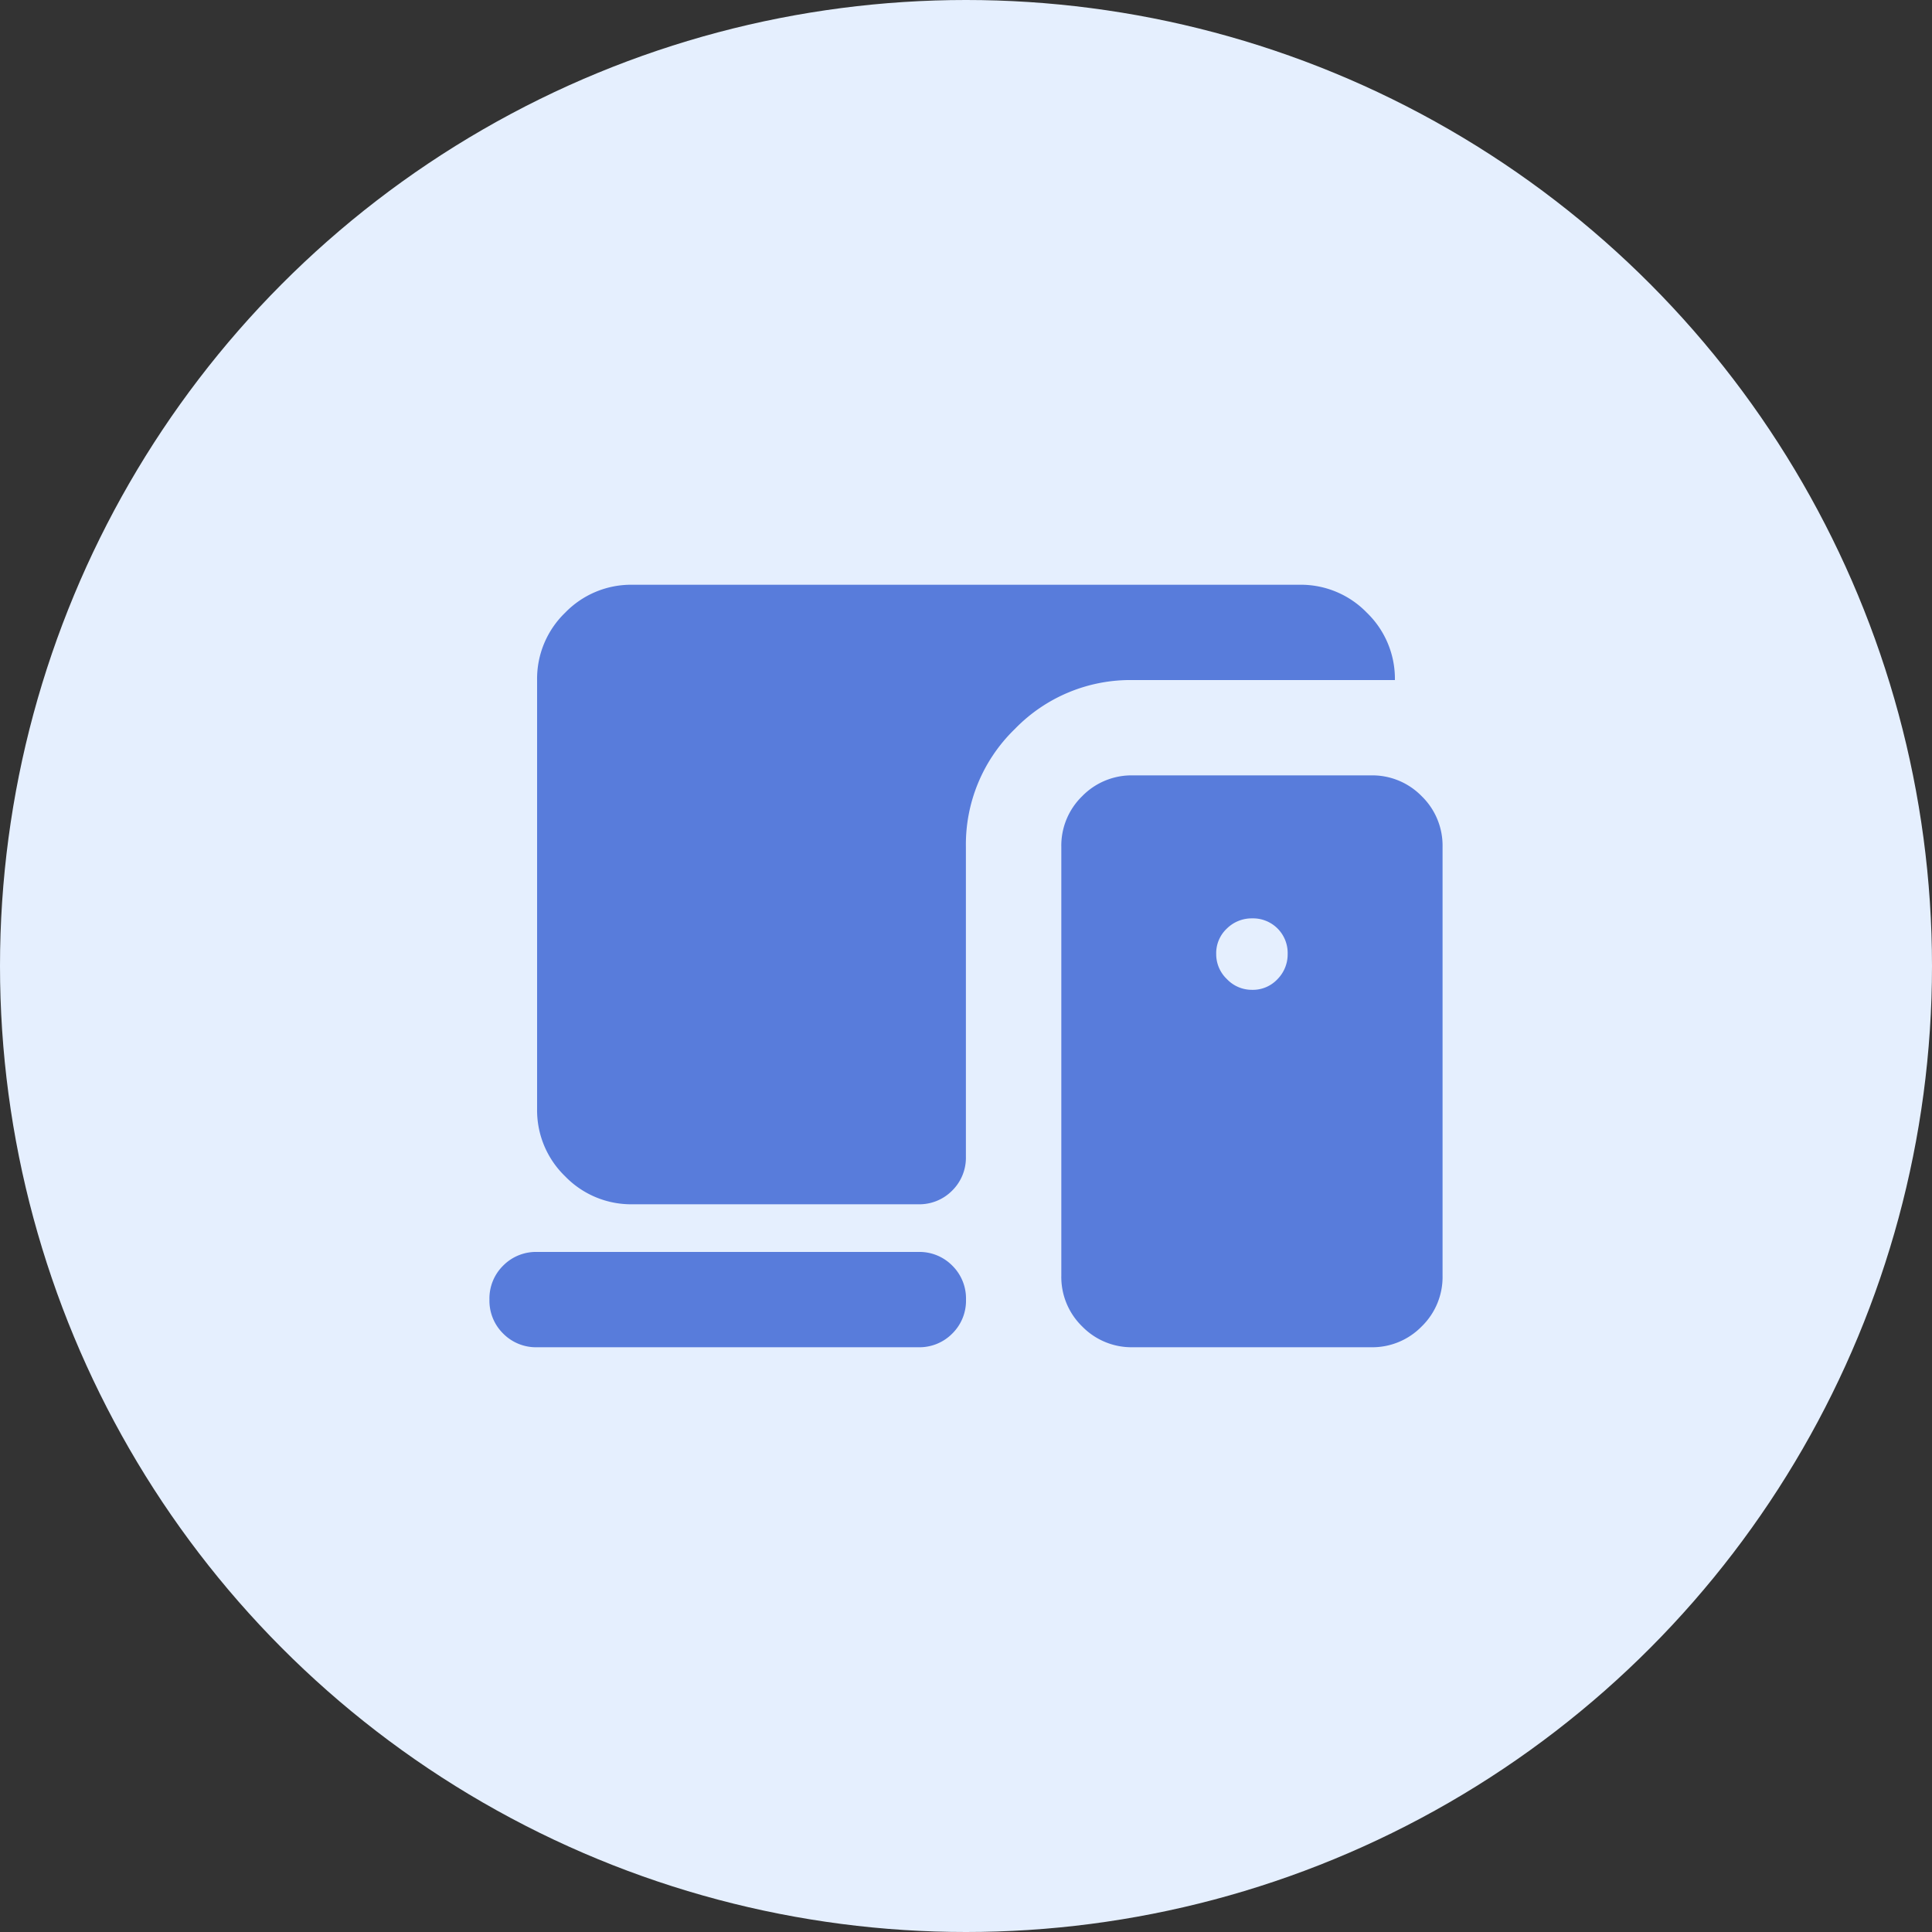
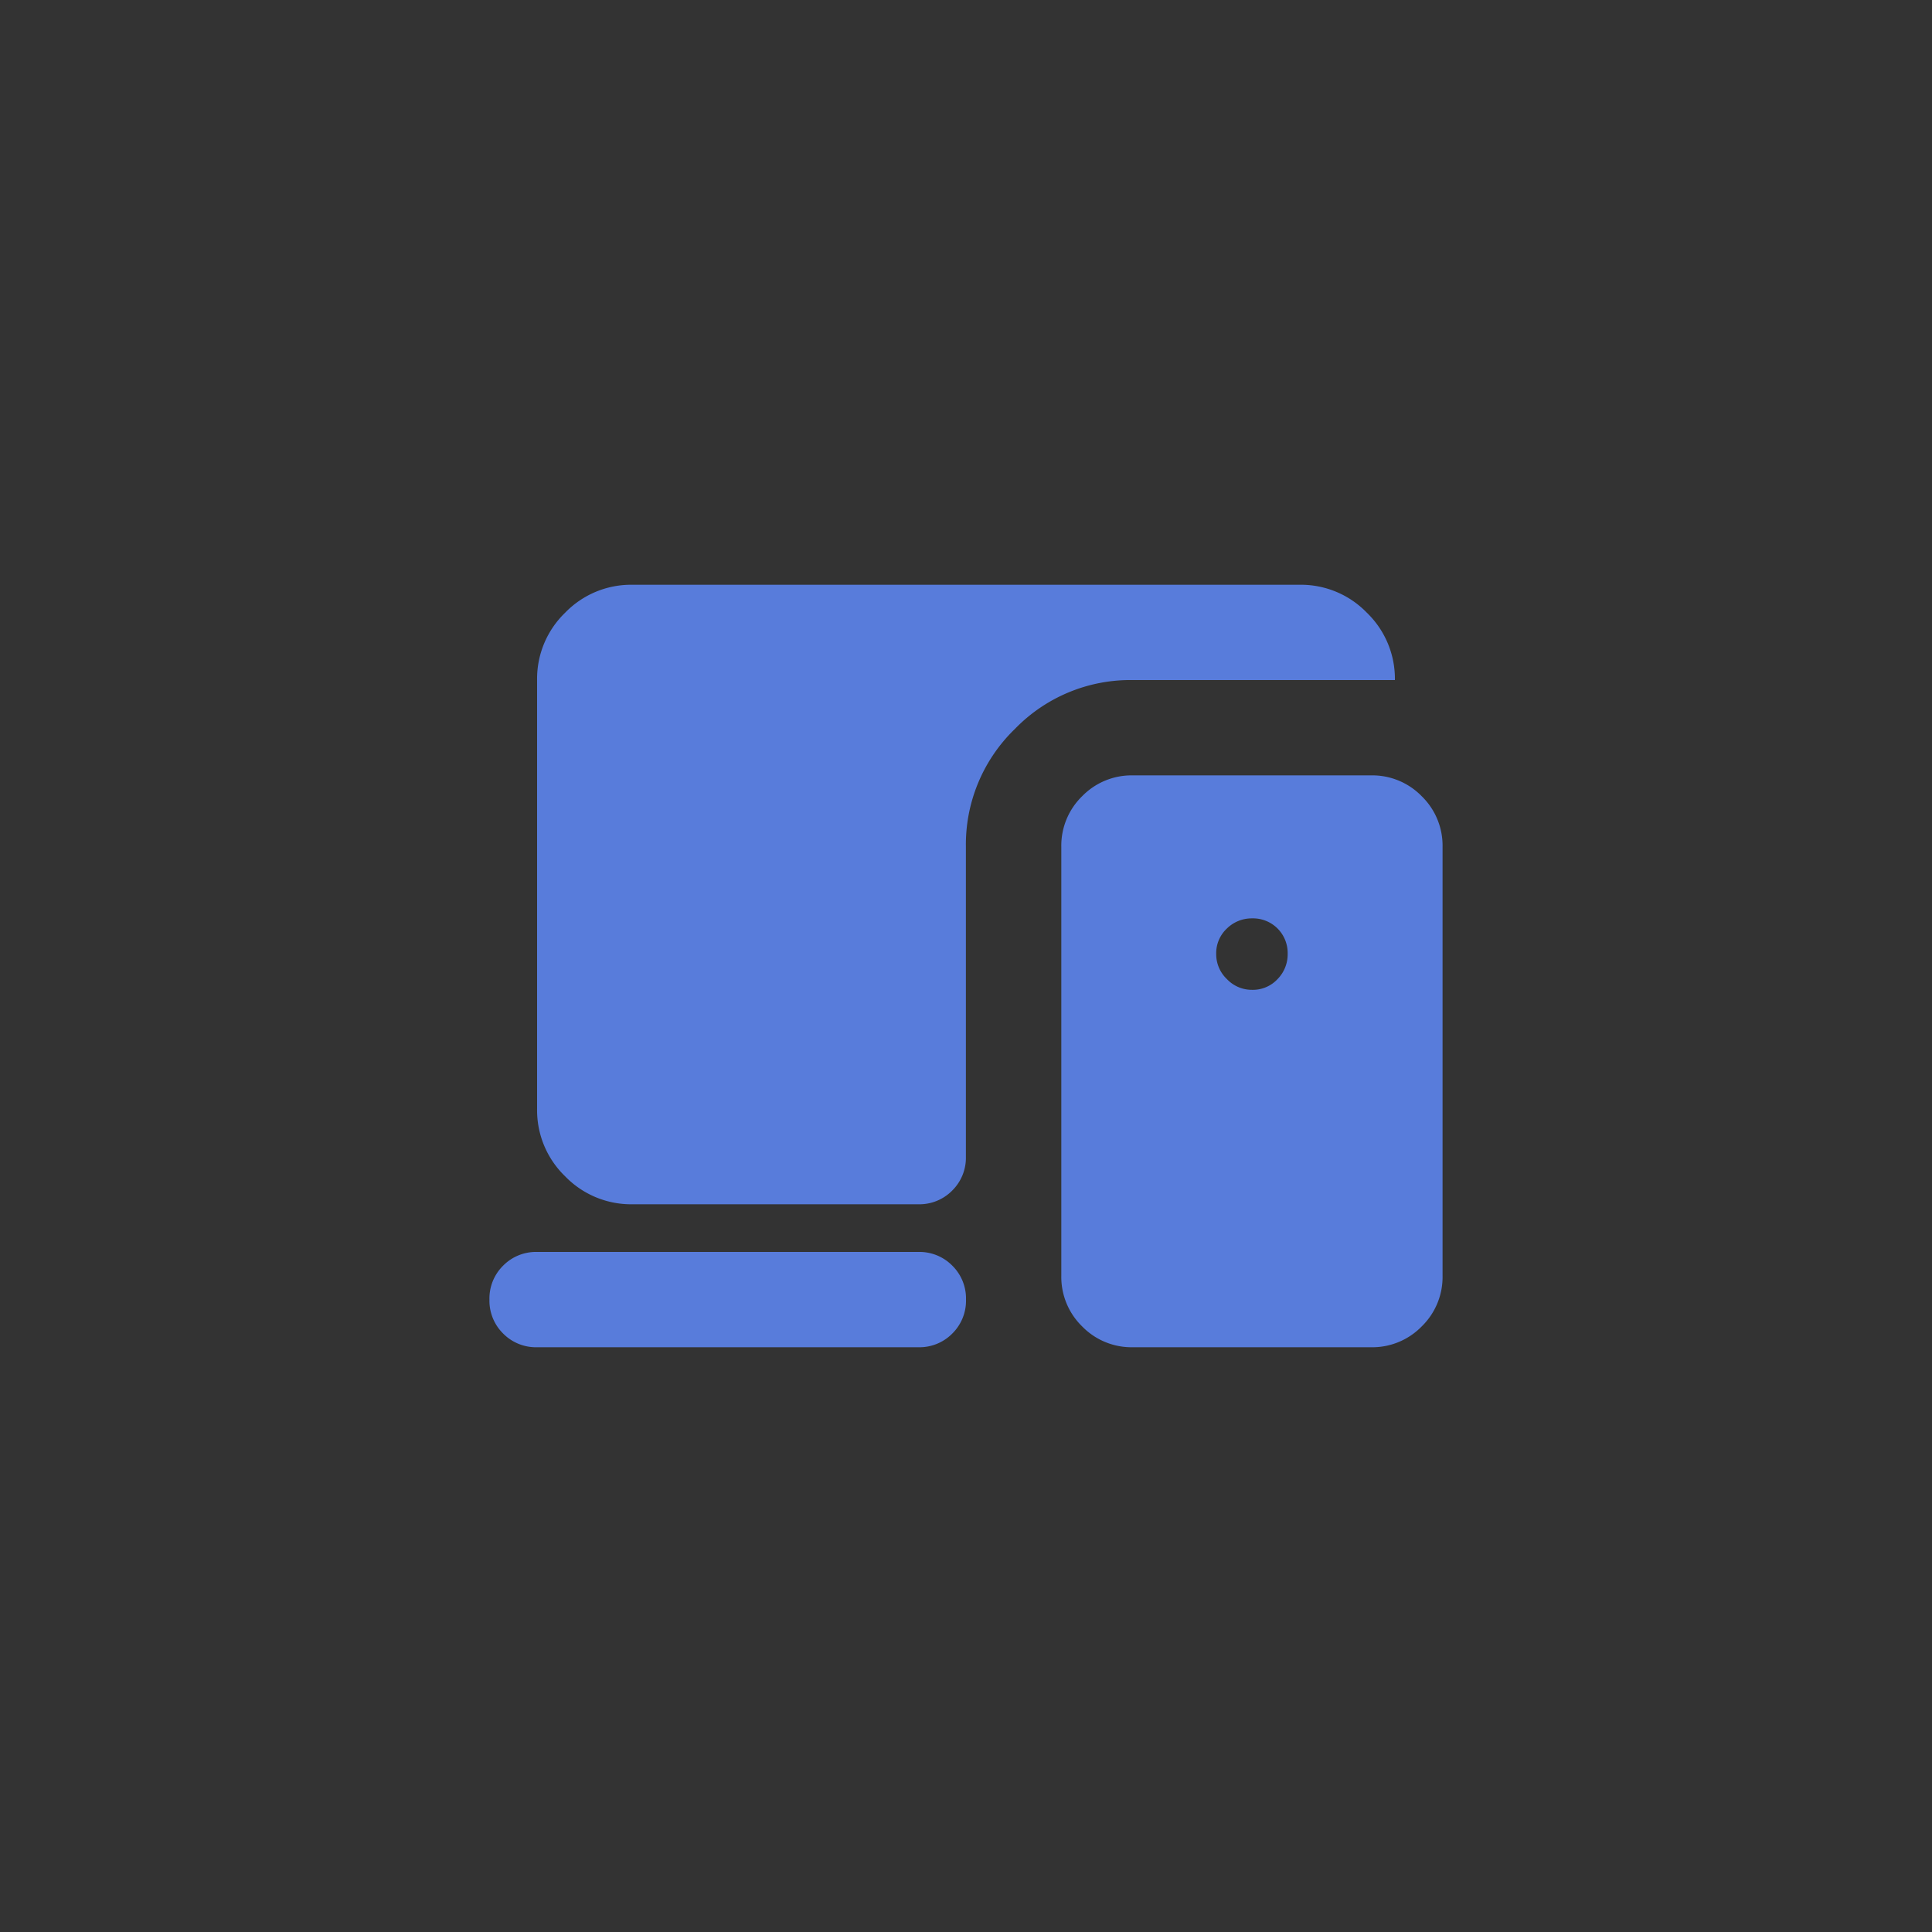
<svg xmlns="http://www.w3.org/2000/svg" width="75" height="75" viewBox="0 0 75 75">
  <rect x="0" y="0" width="75" height="75" fill="#333333" stroke="none" />
  <g id="Group_25489" data-name="Group 25489" transform="translate(7494 1524)">
-     <circle id="Ellipse_666" data-name="Ellipse 666" cx="37.5" cy="37.5" r="37.5" transform="translate(-7494 -1524)" fill="#e5effe" />
    <path id="Path_18930" data-name="Path 18930" d="M96.65-770.4H81.85a1.79,1.79,0,0,1-1.318-.532A1.79,1.79,0,0,1,80-772.25a1.79,1.79,0,0,1,.532-1.318,1.79,1.79,0,0,1,1.318-.532h14.8a1.79,1.79,0,0,1,1.318.532,1.79,1.79,0,0,1,.532,1.318,1.79,1.79,0,0,1-.532,1.318A1.79,1.79,0,0,1,96.65-770.4Zm-11.1-5.55a3.563,3.563,0,0,1-2.613-1.087,3.563,3.563,0,0,1-1.087-2.613V-796.3a3.563,3.563,0,0,1,1.087-2.613A3.563,3.563,0,0,1,85.55-800h25.9a3.563,3.563,0,0,1,2.613,1.087,3.563,3.563,0,0,1,1.087,2.613H104.975a6.239,6.239,0,0,0-4.579,1.9,6.239,6.239,0,0,0-1.9,4.579V-777.8a1.79,1.79,0,0,1-.532,1.318,1.79,1.79,0,0,1-1.318.532Zm19.425,5.55a2.676,2.676,0,0,1-1.966-.809,2.676,2.676,0,0,1-.809-1.966v-16.65a2.676,2.676,0,0,1,.809-1.966,2.676,2.676,0,0,1,1.966-.809h9.25a2.676,2.676,0,0,1,1.966.809,2.676,2.676,0,0,1,.809,1.966v16.65a2.676,2.676,0,0,1-.809,1.966,2.676,2.676,0,0,1-1.966.809Zm4.625-13.875a1.309,1.309,0,0,0,.994-.416,1.37,1.37,0,0,0,.393-.971,1.348,1.348,0,0,0-.393-.994,1.348,1.348,0,0,0-.994-.393,1.37,1.37,0,0,0-.971.393,1.309,1.309,0,0,0-.416.994,1.331,1.331,0,0,0,.416.971A1.331,1.331,0,0,0,109.6-784.275Z" transform="translate(-7555 -701.3)" fill="#587cdb" />
  </g>
</svg>